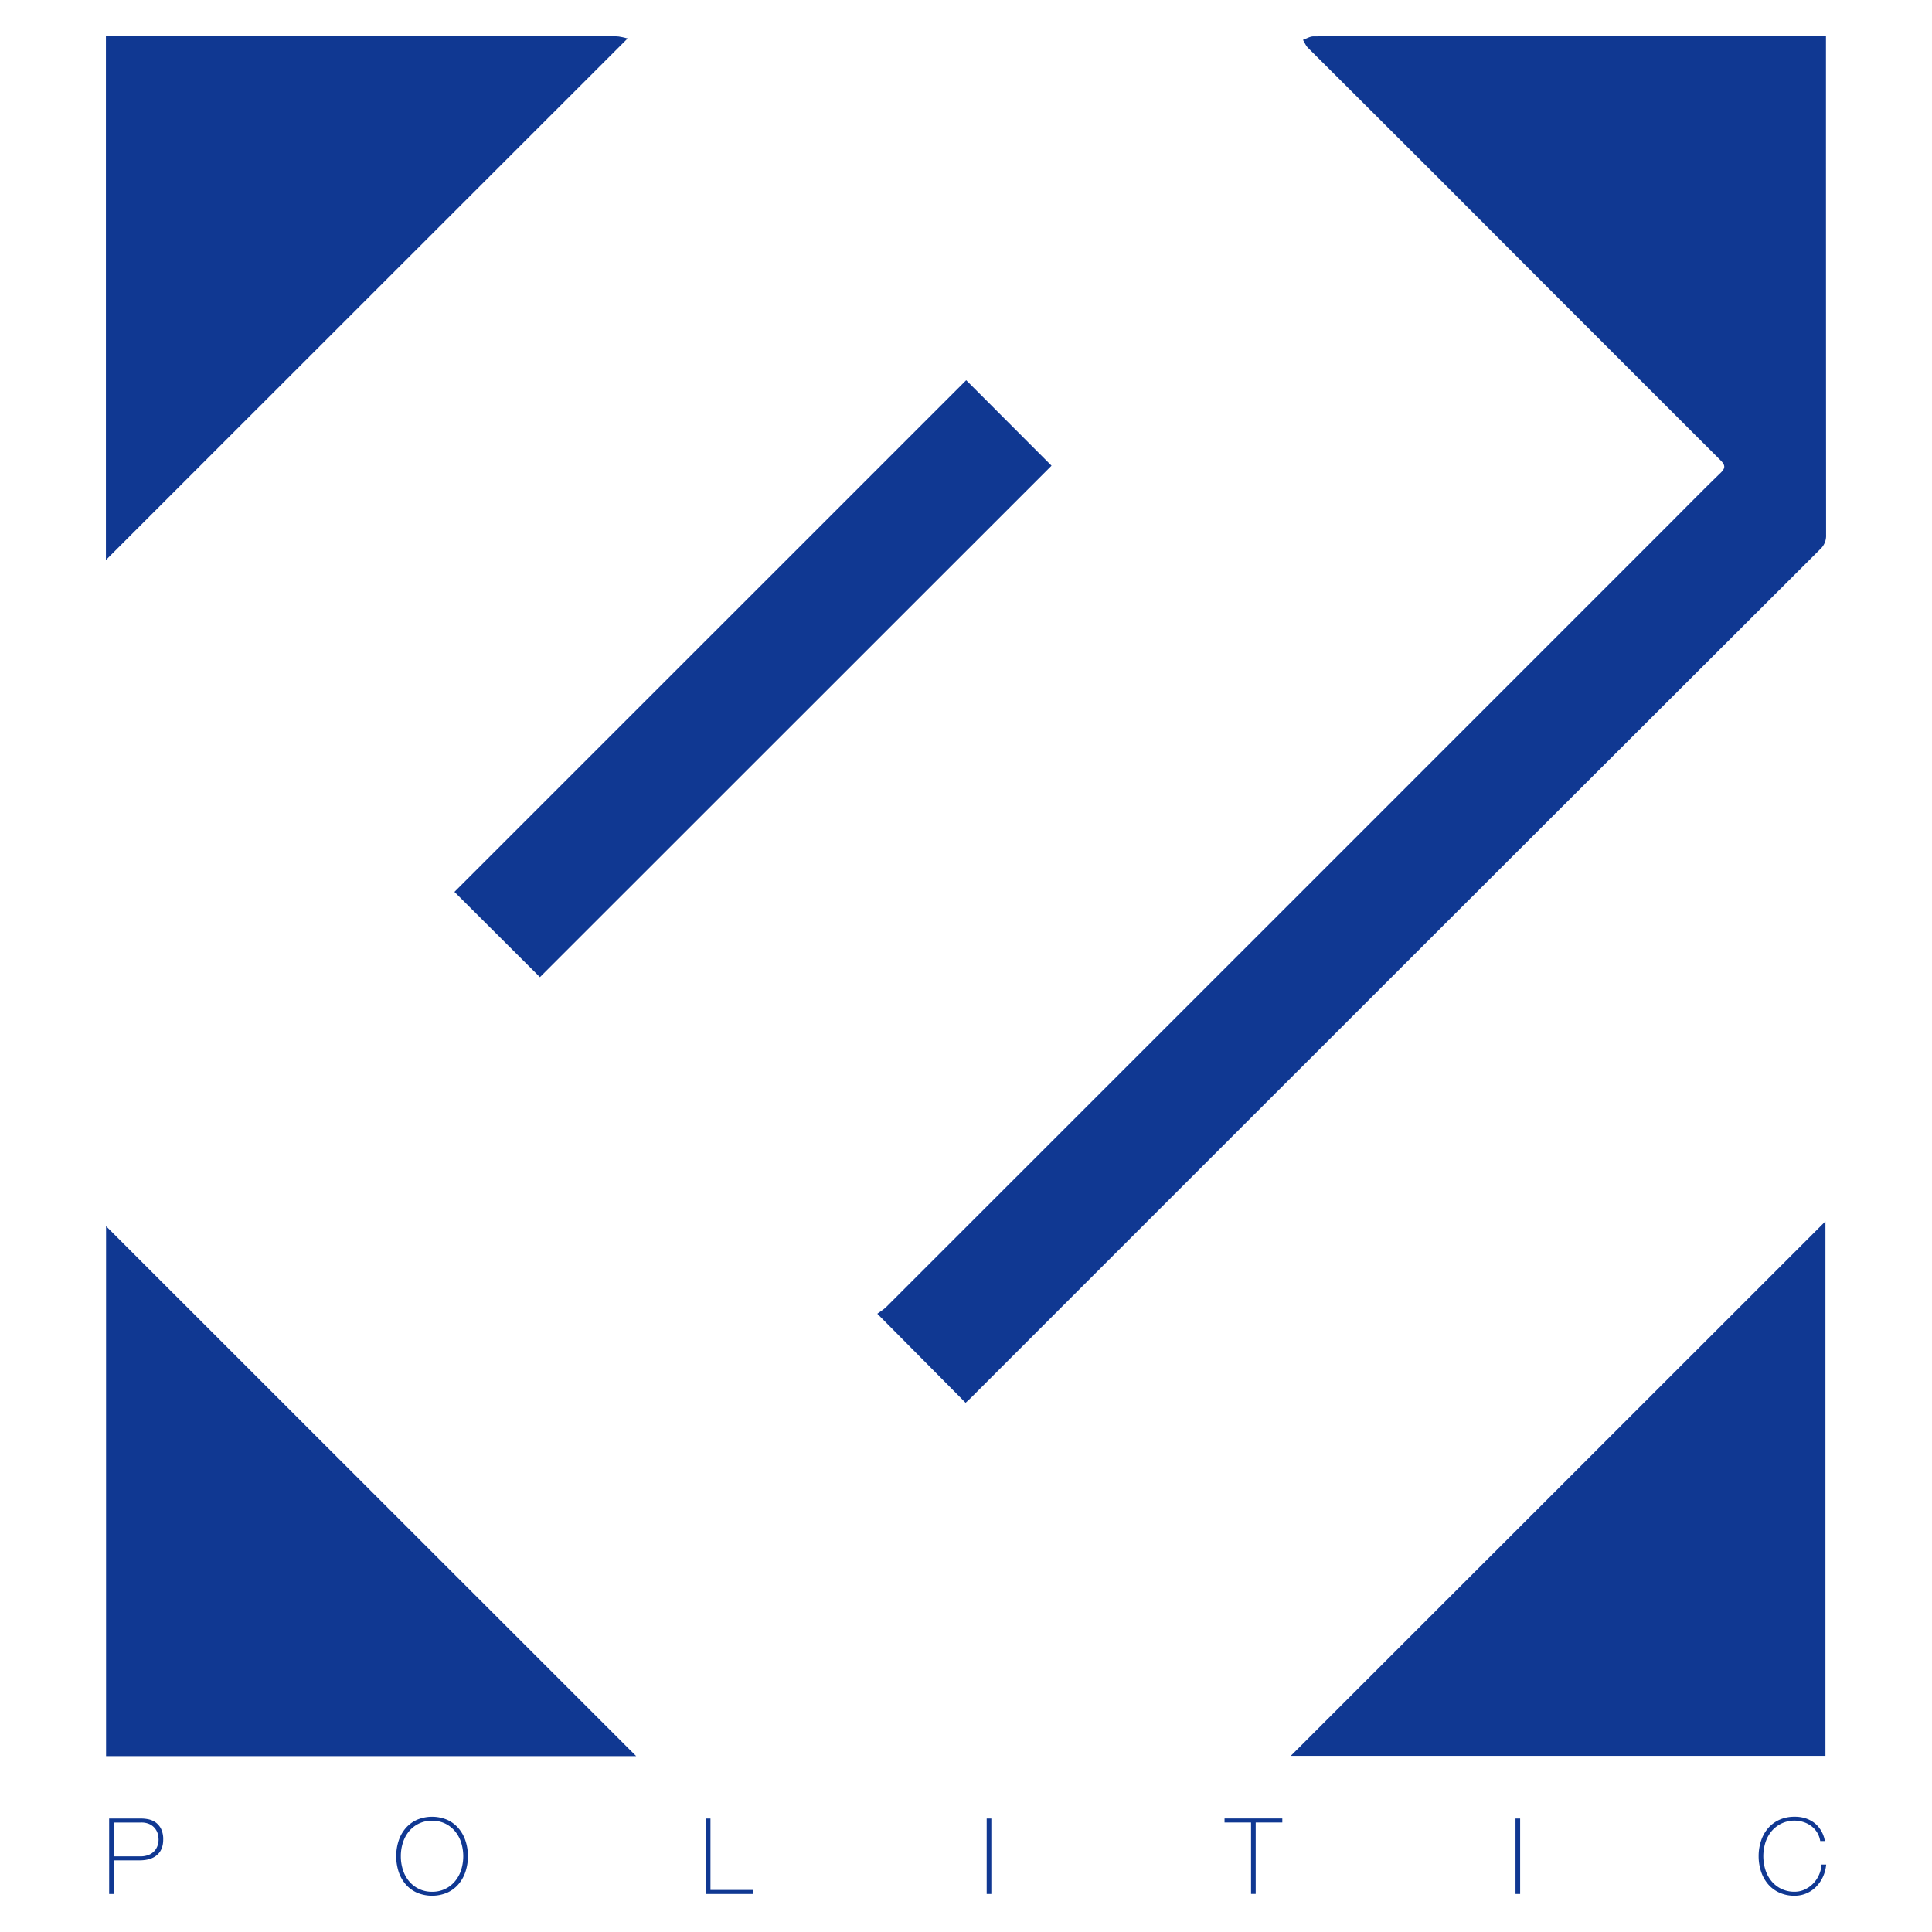
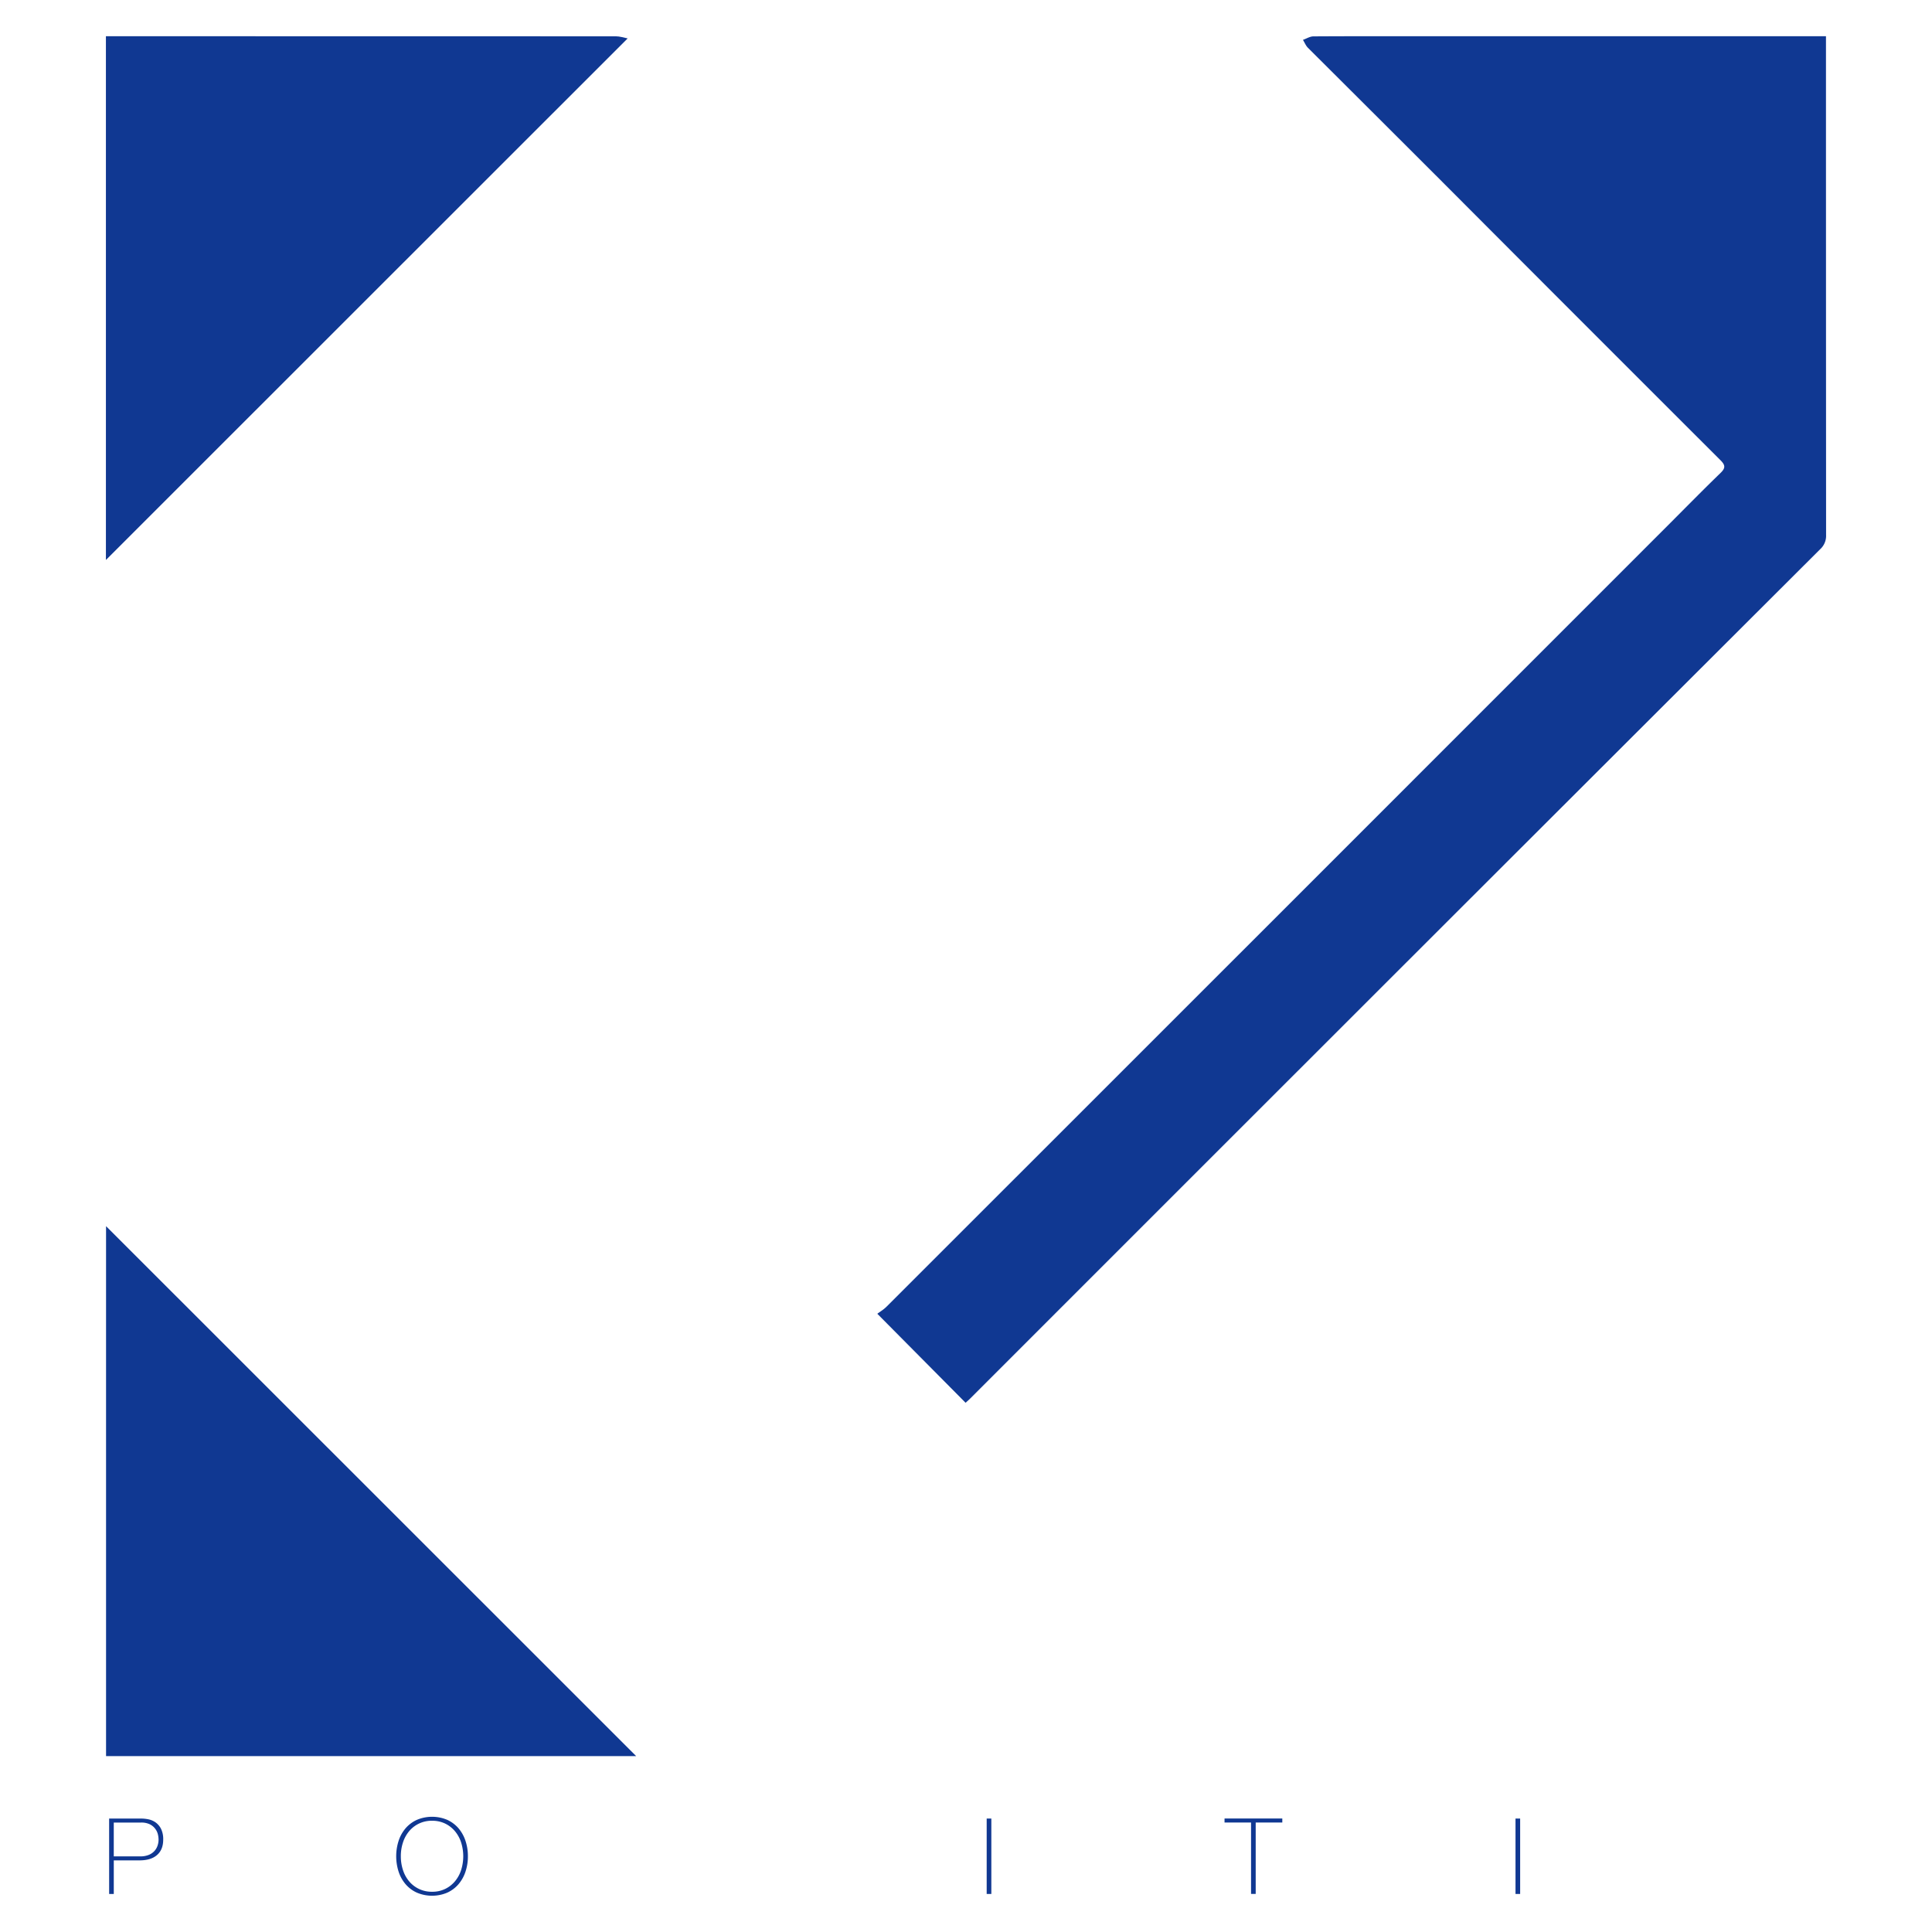
<svg xmlns="http://www.w3.org/2000/svg" id="Calque_1" data-name="Calque 1" viewBox="0 0 1500 1500">
  <defs>
    <style>.cls-1{fill:#103892;}</style>
  </defs>
  <path class="cls-1" d="M1417.68,28.12v7.39q0,190,.09,380a14,14,0,0,1-4.57,10.88Q1217.66,621.5,1022.3,816.79q-134.38,134.3-268.69,268.68c-1.38,1.37-2.85,2.65-3.92,3.64L681.14,1020c1.76-1.34,4.82-3.14,7.25-5.58Q992.74,710.21,1297,405.85c12.88-12.89,25.64-25.9,38.74-38.57,3.93-3.8,4-6,0-10q-108.79-108.62-217.33-217.47Q1067,88.44,1015.52,37.15c-1.69-1.68-2.62-4.11-3.91-6.2,2.7-.94,5.39-2.69,8.09-2.71,32.27-.19,64.54-.12,96.81-.12h301.17Z" />
-   <path class="cls-1" d="M1417.27,948.24v415H1002.16Z" />
  <path class="cls-1" d="M493.9,1363.42H82.34V952Z" />
  <path class="cls-1" d="M82.23,434.77V28.12h7.44q194.27,0,388.52.07c3,0,6,1,9.12,1.64Z" />
-   <path class="cls-1" d="M816.41,361.57,419.2,758.66l-66.38-66.2L750.16,295.2Z" />
-   <path class="cls-1" d="M84.73,1411.92h24.92a29.47,29.47,0,0,1,5.46.57,14.92,14.92,0,0,1,5.57,2.34,13.73,13.73,0,0,1,4.31,5,18.06,18.06,0,0,1,1.72,8.49q0,7.71-4.76,11.89t-13.61,4.18h-20v26.08h-3.6Zm3.6,29.36h20.59a16.84,16.84,0,0,0,6.68-1.19A12.17,12.17,0,0,0,120,1437a11.87,11.87,0,0,0,2.37-4.18,14.69,14.69,0,0,0,.74-4.59,18.55,18.55,0,0,0-.49-3.9,11.83,11.83,0,0,0-2-4.34,11.69,11.69,0,0,0-4.14-3.53,15,15,0,0,0-7.09-1.43H88.33Z" />
+   <path class="cls-1" d="M84.73,1411.92h24.92a29.47,29.47,0,0,1,5.46.57,14.92,14.92,0,0,1,5.57,2.34,13.73,13.73,0,0,1,4.31,5,18.06,18.06,0,0,1,1.72,8.49q0,7.71-4.76,11.89t-13.61,4.18h-20v26.08h-3.6Zm3.6,29.36h20.59a16.84,16.84,0,0,0,6.68-1.19A12.17,12.17,0,0,0,120,1437a11.87,11.87,0,0,0,2.37-4.18,14.69,14.69,0,0,0,.74-4.59,18.55,18.55,0,0,0-.49-3.9,11.83,11.83,0,0,0-2-4.34,11.69,11.69,0,0,0-4.14-3.53,15,15,0,0,0-7.09-1.43H88.33" />
  <path class="cls-1" d="M363.28,1441.19a37.47,37.47,0,0,1-1.89,12,28.73,28.73,0,0,1-5.45,9.75,25.22,25.22,0,0,1-8.73,6.52,30.19,30.19,0,0,1-23.5,0,25.1,25.1,0,0,1-8.77-6.52,28.57,28.57,0,0,1-5.45-9.75,39.14,39.14,0,0,1,0-24,28.71,28.71,0,0,1,5.45-9.76,25.34,25.34,0,0,1,8.77-6.52,30.31,30.31,0,0,1,23.5,0,25.47,25.47,0,0,1,8.73,6.52,28.88,28.88,0,0,1,5.45,9.76A37.45,37.45,0,0,1,363.28,1441.19Zm-52.07,0a33.76,33.76,0,0,0,1.64,10.66,26.26,26.26,0,0,0,4.75,8.74,22.68,22.68,0,0,0,17.88,8.16,22.64,22.64,0,0,0,10.21-2.22,22.92,22.92,0,0,0,7.58-5.94,26.1,26.1,0,0,0,4.76-8.74,35.47,35.47,0,0,0,0-21.32,26.15,26.15,0,0,0-4.76-8.73,22.92,22.92,0,0,0-7.58-5.94,22.64,22.64,0,0,0-10.21-2.22,22.68,22.68,0,0,0-17.88,8.16,26.31,26.31,0,0,0-4.75,8.73A33.85,33.85,0,0,0,311.21,1441.19Z" />
-   <path class="cls-1" d="M548,1411.92h3.61v55.43h33.21v3.12H548Z" />
  <path class="cls-1" d="M766.06,1411.92h3.61v58.55h-3.61Z" />
  <path class="cls-1" d="M950.73,1415v-3.12h44.85V1415H974.92v55.43h-3.61V1415Z" />
  <path class="cls-1" d="M1176.64,1411.92h3.6v58.55h-3.6Z" />
-   <path class="cls-1" d="M1365.4,1441.19a37.45,37.45,0,0,1,1.89-12,28.71,28.71,0,0,1,5.45-9.76,25.34,25.34,0,0,1,8.77-6.52,28.12,28.12,0,0,1,11.77-2.37,26.61,26.61,0,0,1,8.94,1.35,22.77,22.77,0,0,1,6.35,3.36,19.8,19.8,0,0,1,4.22,4.39,24,24,0,0,1,2.51,4.47,22.1,22.1,0,0,1,1.19,3.61c.21,1,.32,1.57.32,1.68h-3.6a17.65,17.65,0,0,0-2.38-6.6,18.32,18.32,0,0,0-4.51-5,20.3,20.3,0,0,0-6-3.11,23.09,23.09,0,0,0-24.89,7.09,26.31,26.31,0,0,0-4.75,8.73,35.46,35.46,0,0,0,0,21.32,26.26,26.26,0,0,0,4.75,8.74,22.68,22.68,0,0,0,17.88,8.16,18.38,18.38,0,0,0,8-1.77,21.78,21.78,0,0,0,6.52-4.67,23,23,0,0,0,4.47-6.73,22.73,22.73,0,0,0,1.93-7.91h3.61a28.68,28.68,0,0,1-2.59,9.68,26.85,26.85,0,0,1-5.33,7.66,23.2,23.2,0,0,1-16.6,6.85,28,28,0,0,1-11.77-2.38,25.1,25.1,0,0,1-8.77-6.52,28.57,28.57,0,0,1-5.45-9.75A37.47,37.47,0,0,1,1365.4,1441.19Z" />
</svg>